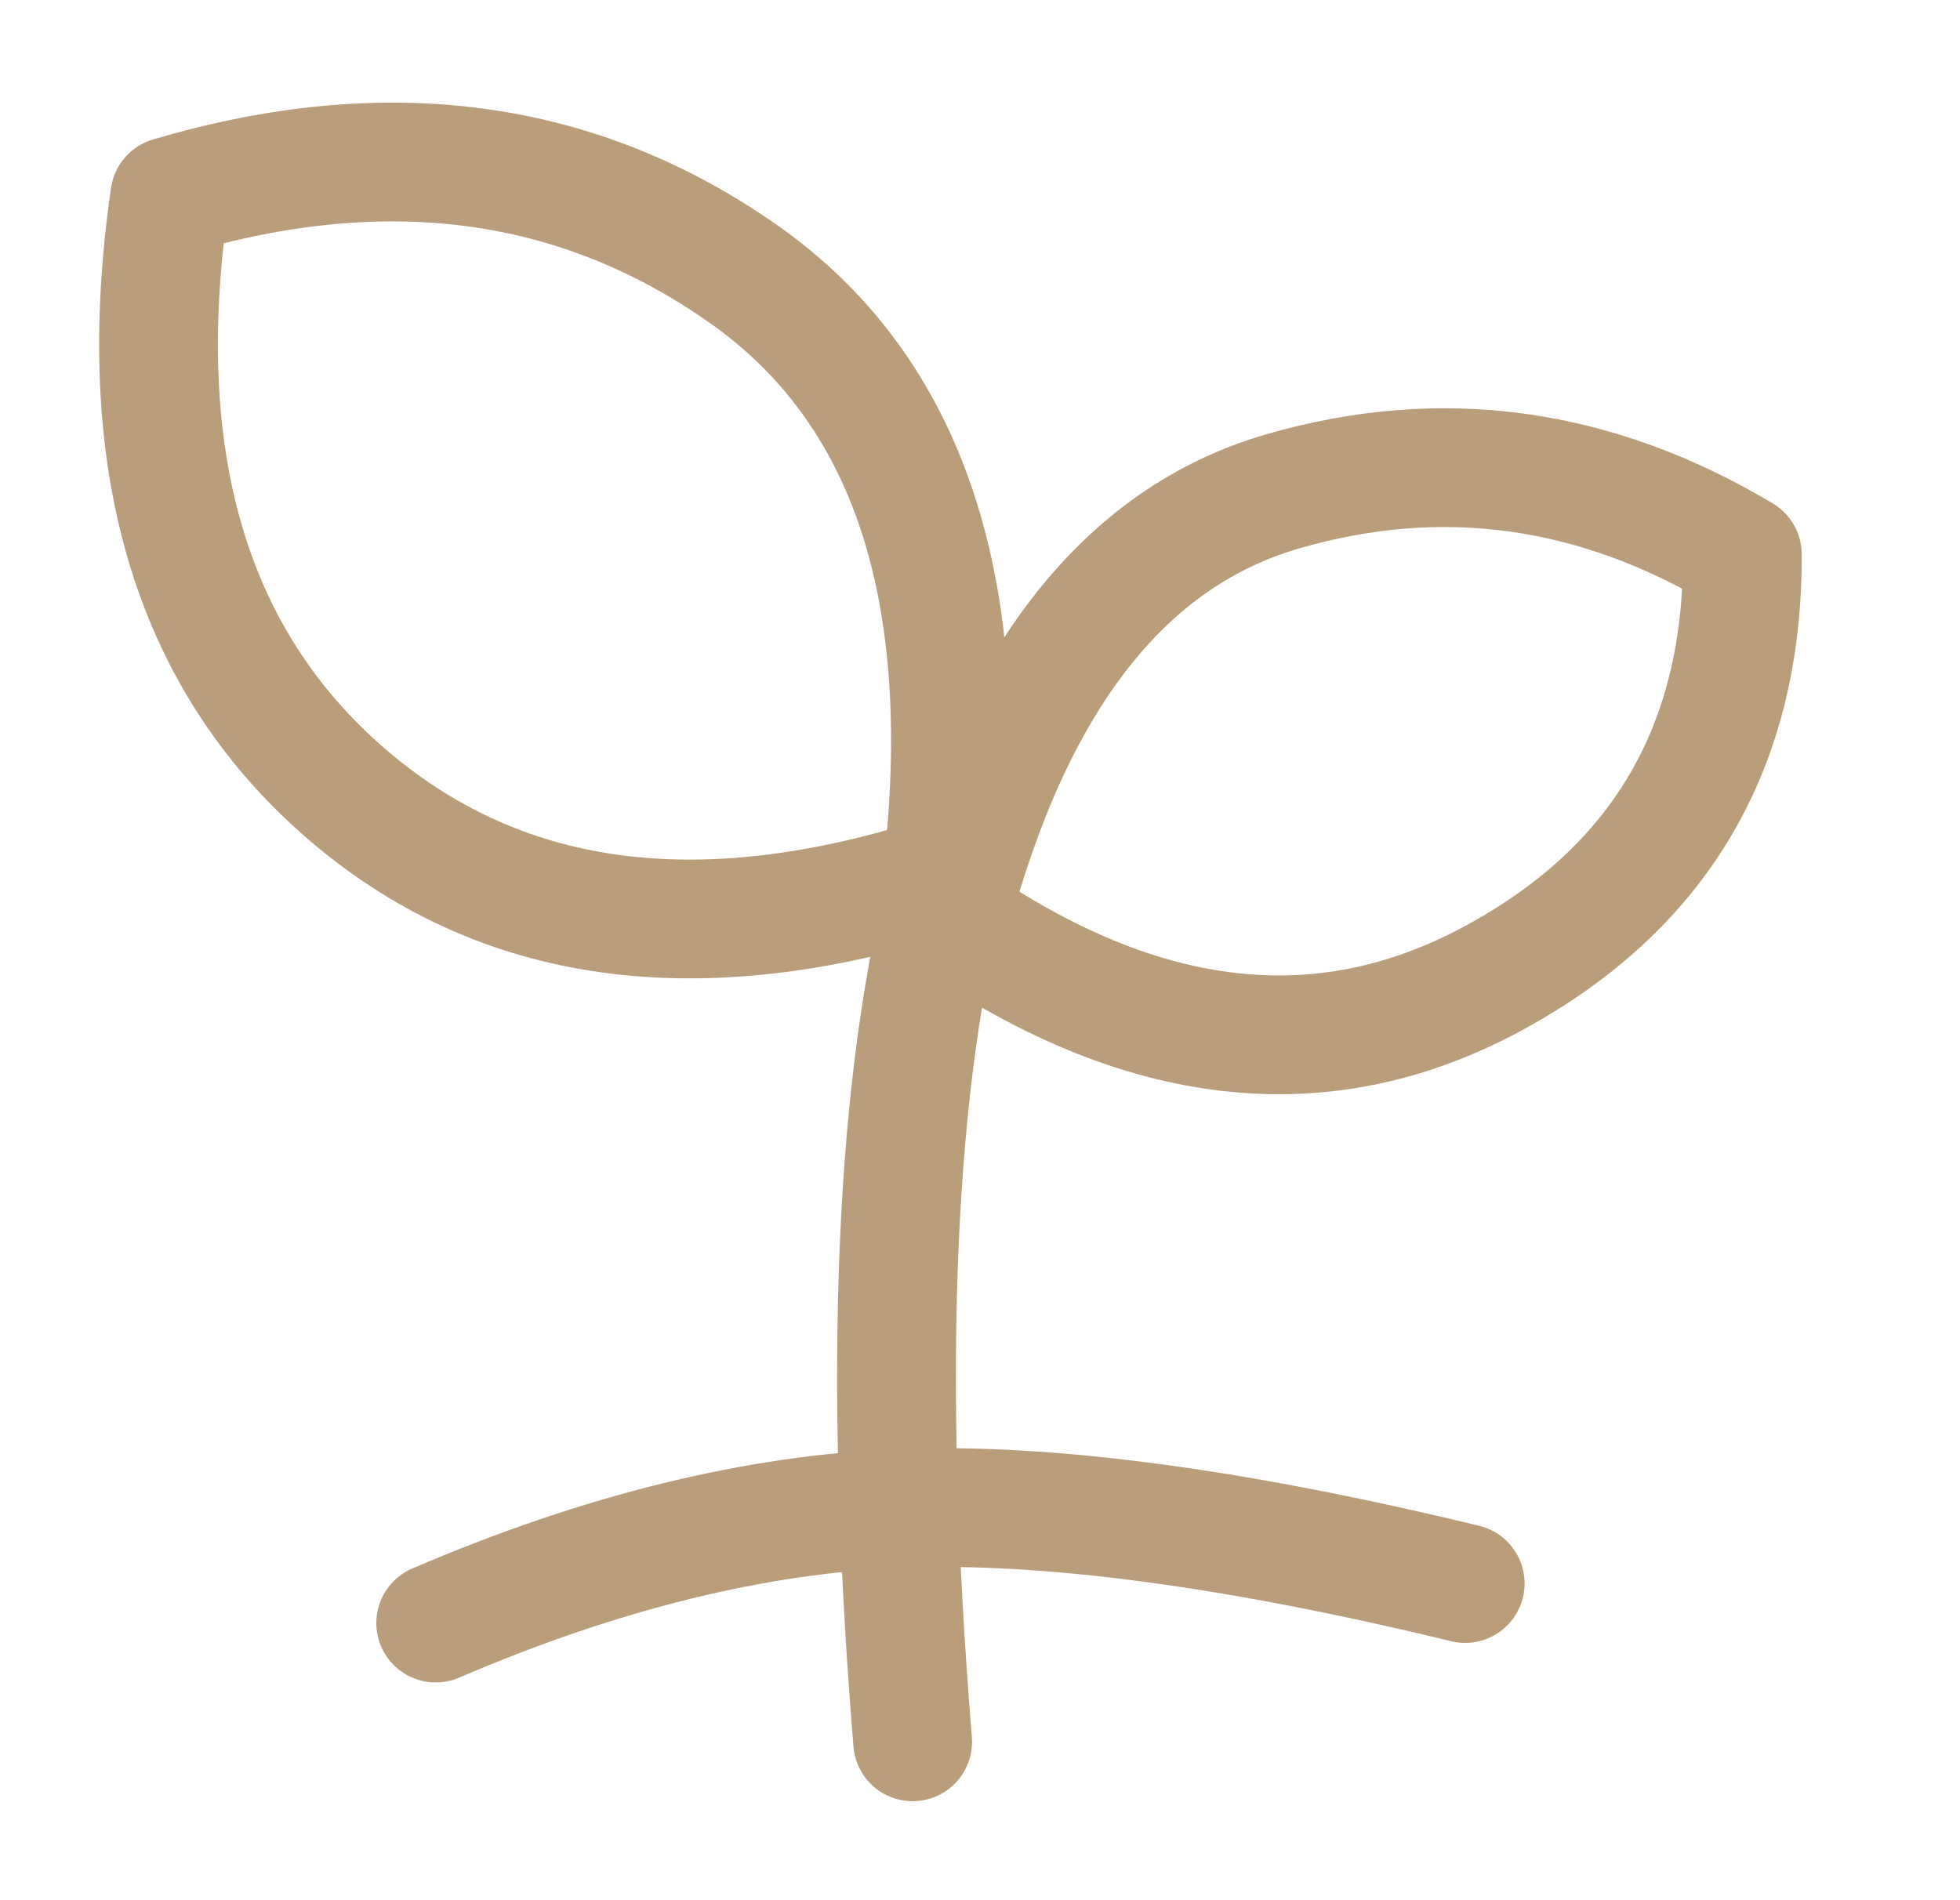
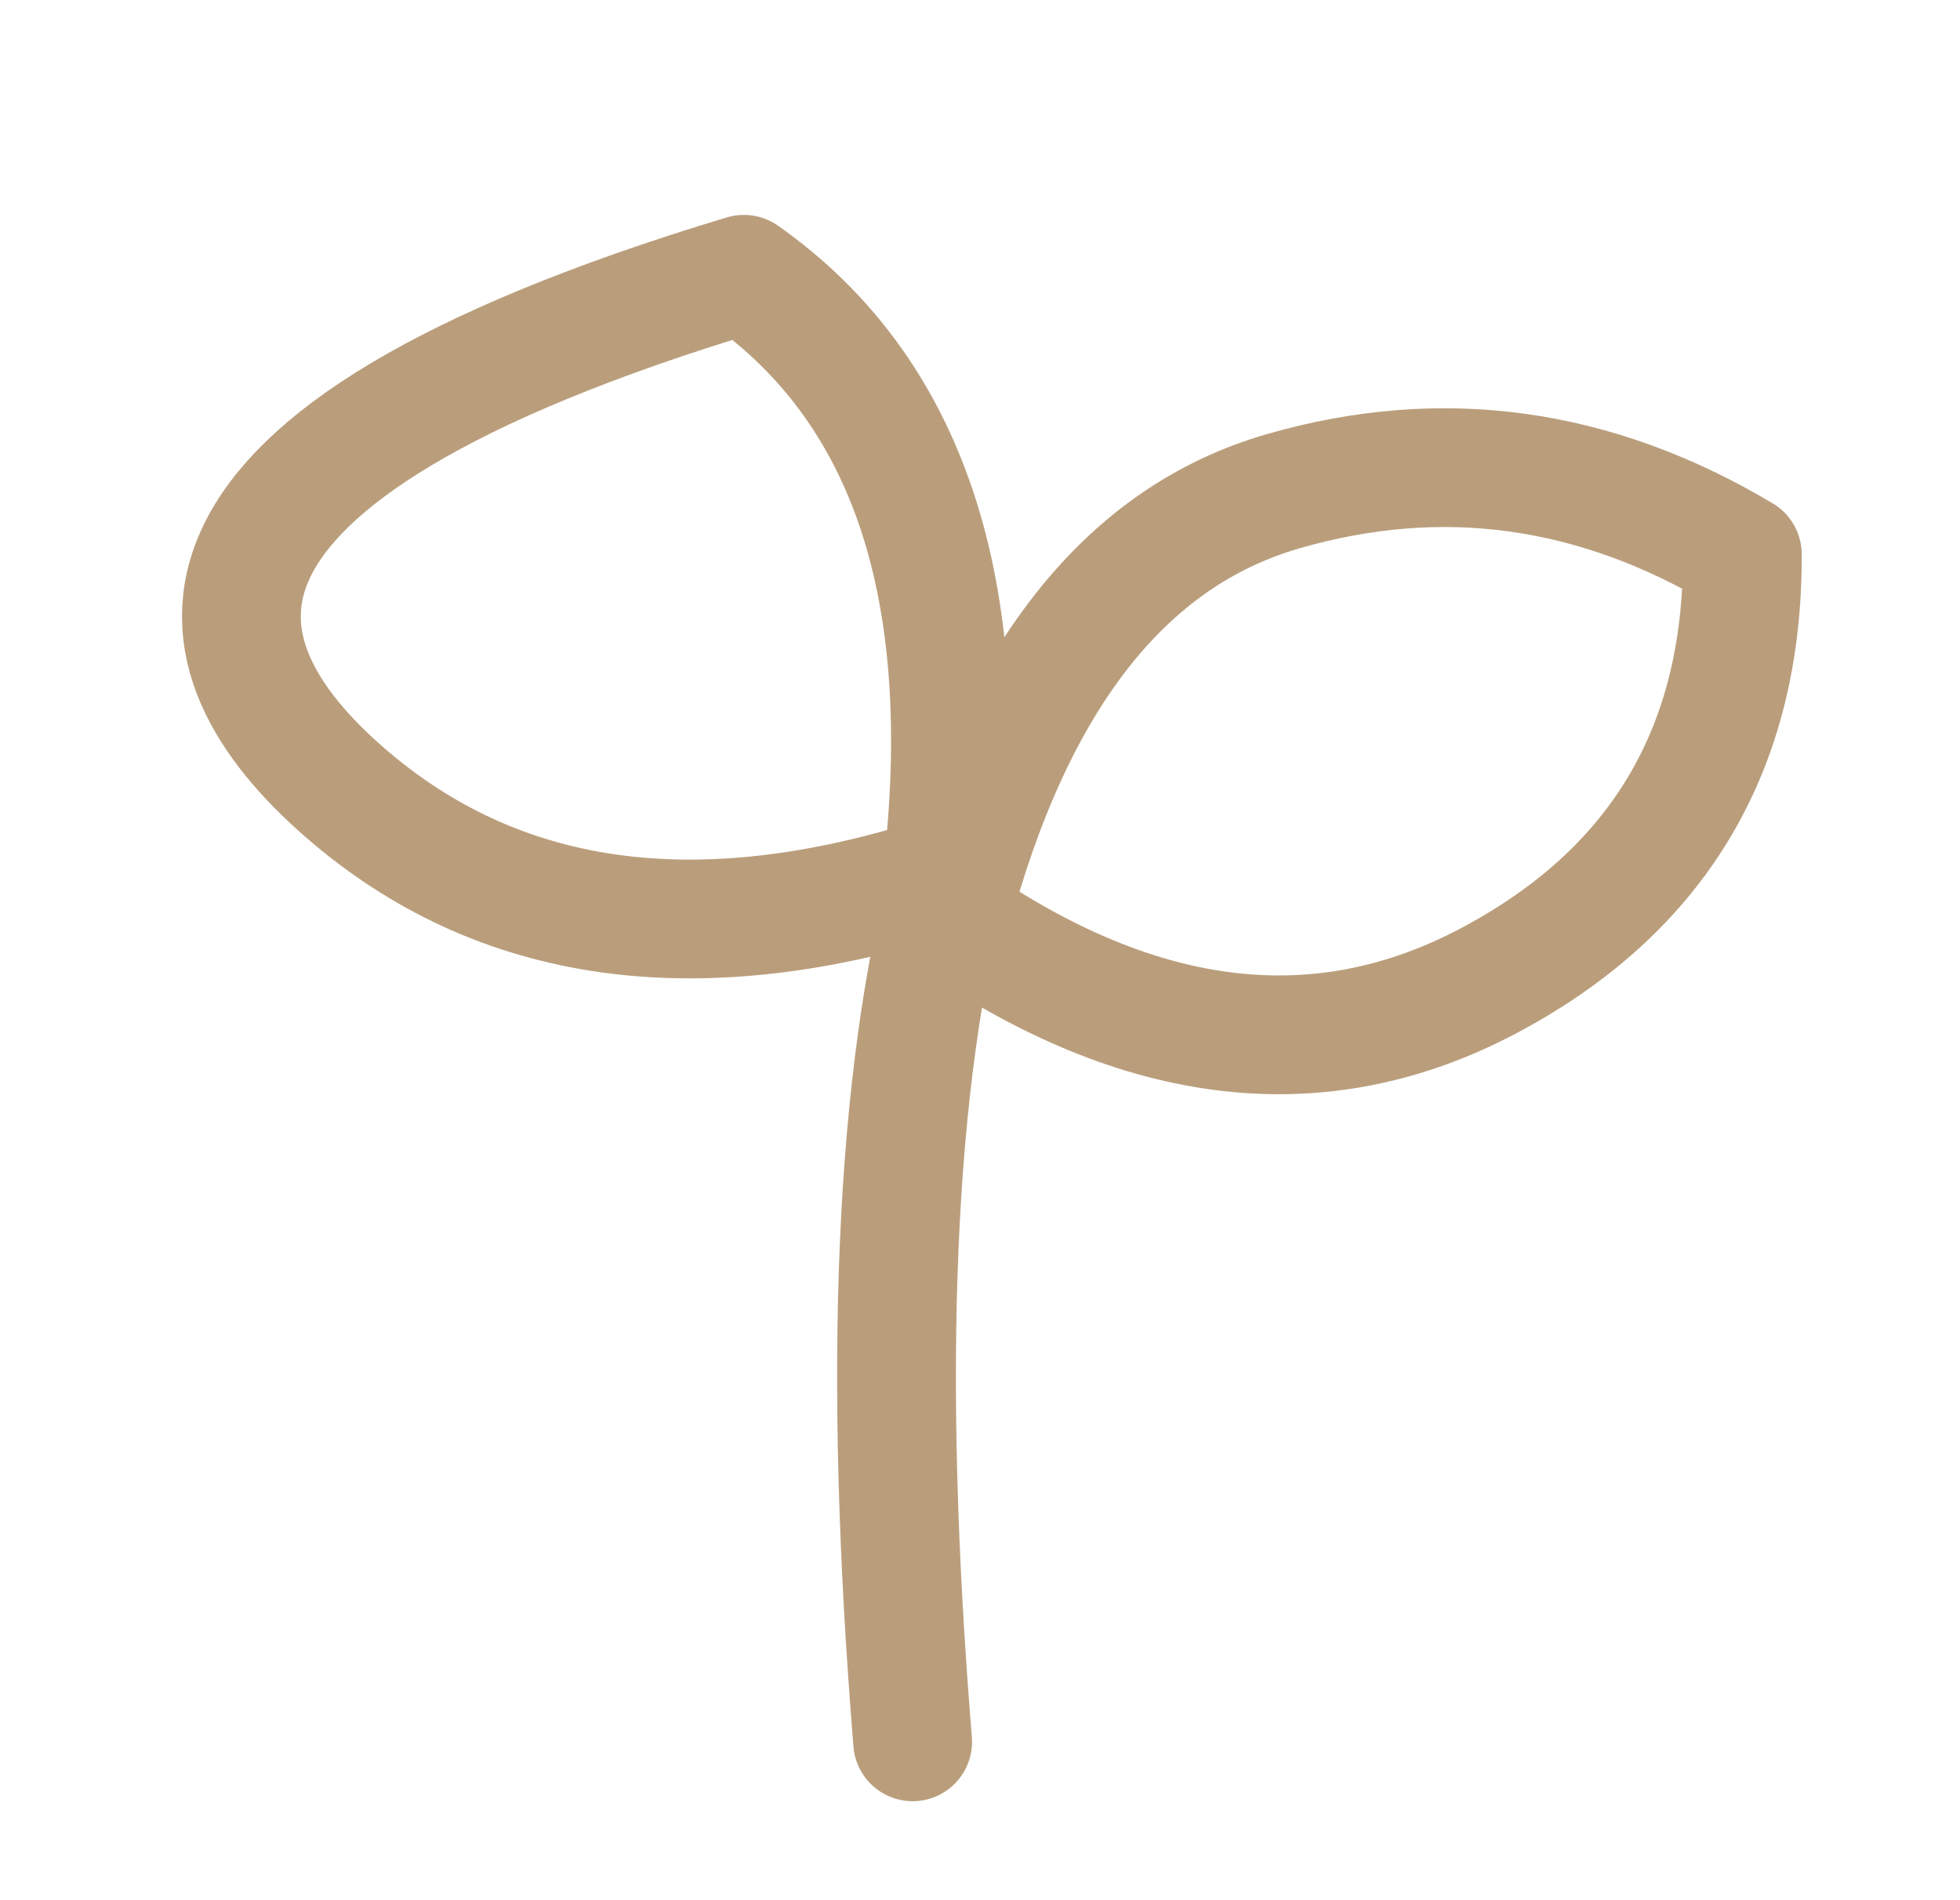
<svg xmlns="http://www.w3.org/2000/svg" width="33" height="32" viewBox="0 0 33 32" fill="none">
-   <path d="M7.336 27.333C10.114 26.14 12.73 25.495 15.185 25.401C17.64 25.307 20.801 25.729 24.669 26.667" stroke="#BA9E7C" stroke-width="2" stroke-linecap="round" />
  <path d="M15.366 29.333C14.854 23.04 15.066 18.151 16.002 14.667" stroke="#BA9E7C" stroke-width="2" stroke-linecap="round" />
  <path fill-rule="evenodd" clip-rule="evenodd" d="M16.002 15.451C17.062 11.439 18.929 9.046 21.602 8.273C24.275 7.5 26.852 7.854 29.335 9.336C29.348 12.597 27.932 14.986 25.089 16.503C22.245 18.02 19.216 17.669 16.002 15.451Z" stroke="#BA9E7C" stroke-width="2" stroke-linejoin="round" />
-   <path fill-rule="evenodd" clip-rule="evenodd" d="M15.864 14.743C16.419 9.952 15.306 6.577 12.524 4.619C9.741 2.661 6.52 2.224 2.859 3.308C2.219 7.727 3.197 11.069 5.791 13.333C8.385 15.598 11.743 16.067 15.864 14.743Z" stroke="#BA9E7C" stroke-width="2" stroke-linejoin="round" />
+   <path fill-rule="evenodd" clip-rule="evenodd" d="M15.864 14.743C16.419 9.952 15.306 6.577 12.524 4.619C2.219 7.727 3.197 11.069 5.791 13.333C8.385 15.598 11.743 16.067 15.864 14.743Z" stroke="#BA9E7C" stroke-width="2" stroke-linejoin="round" />
</svg>